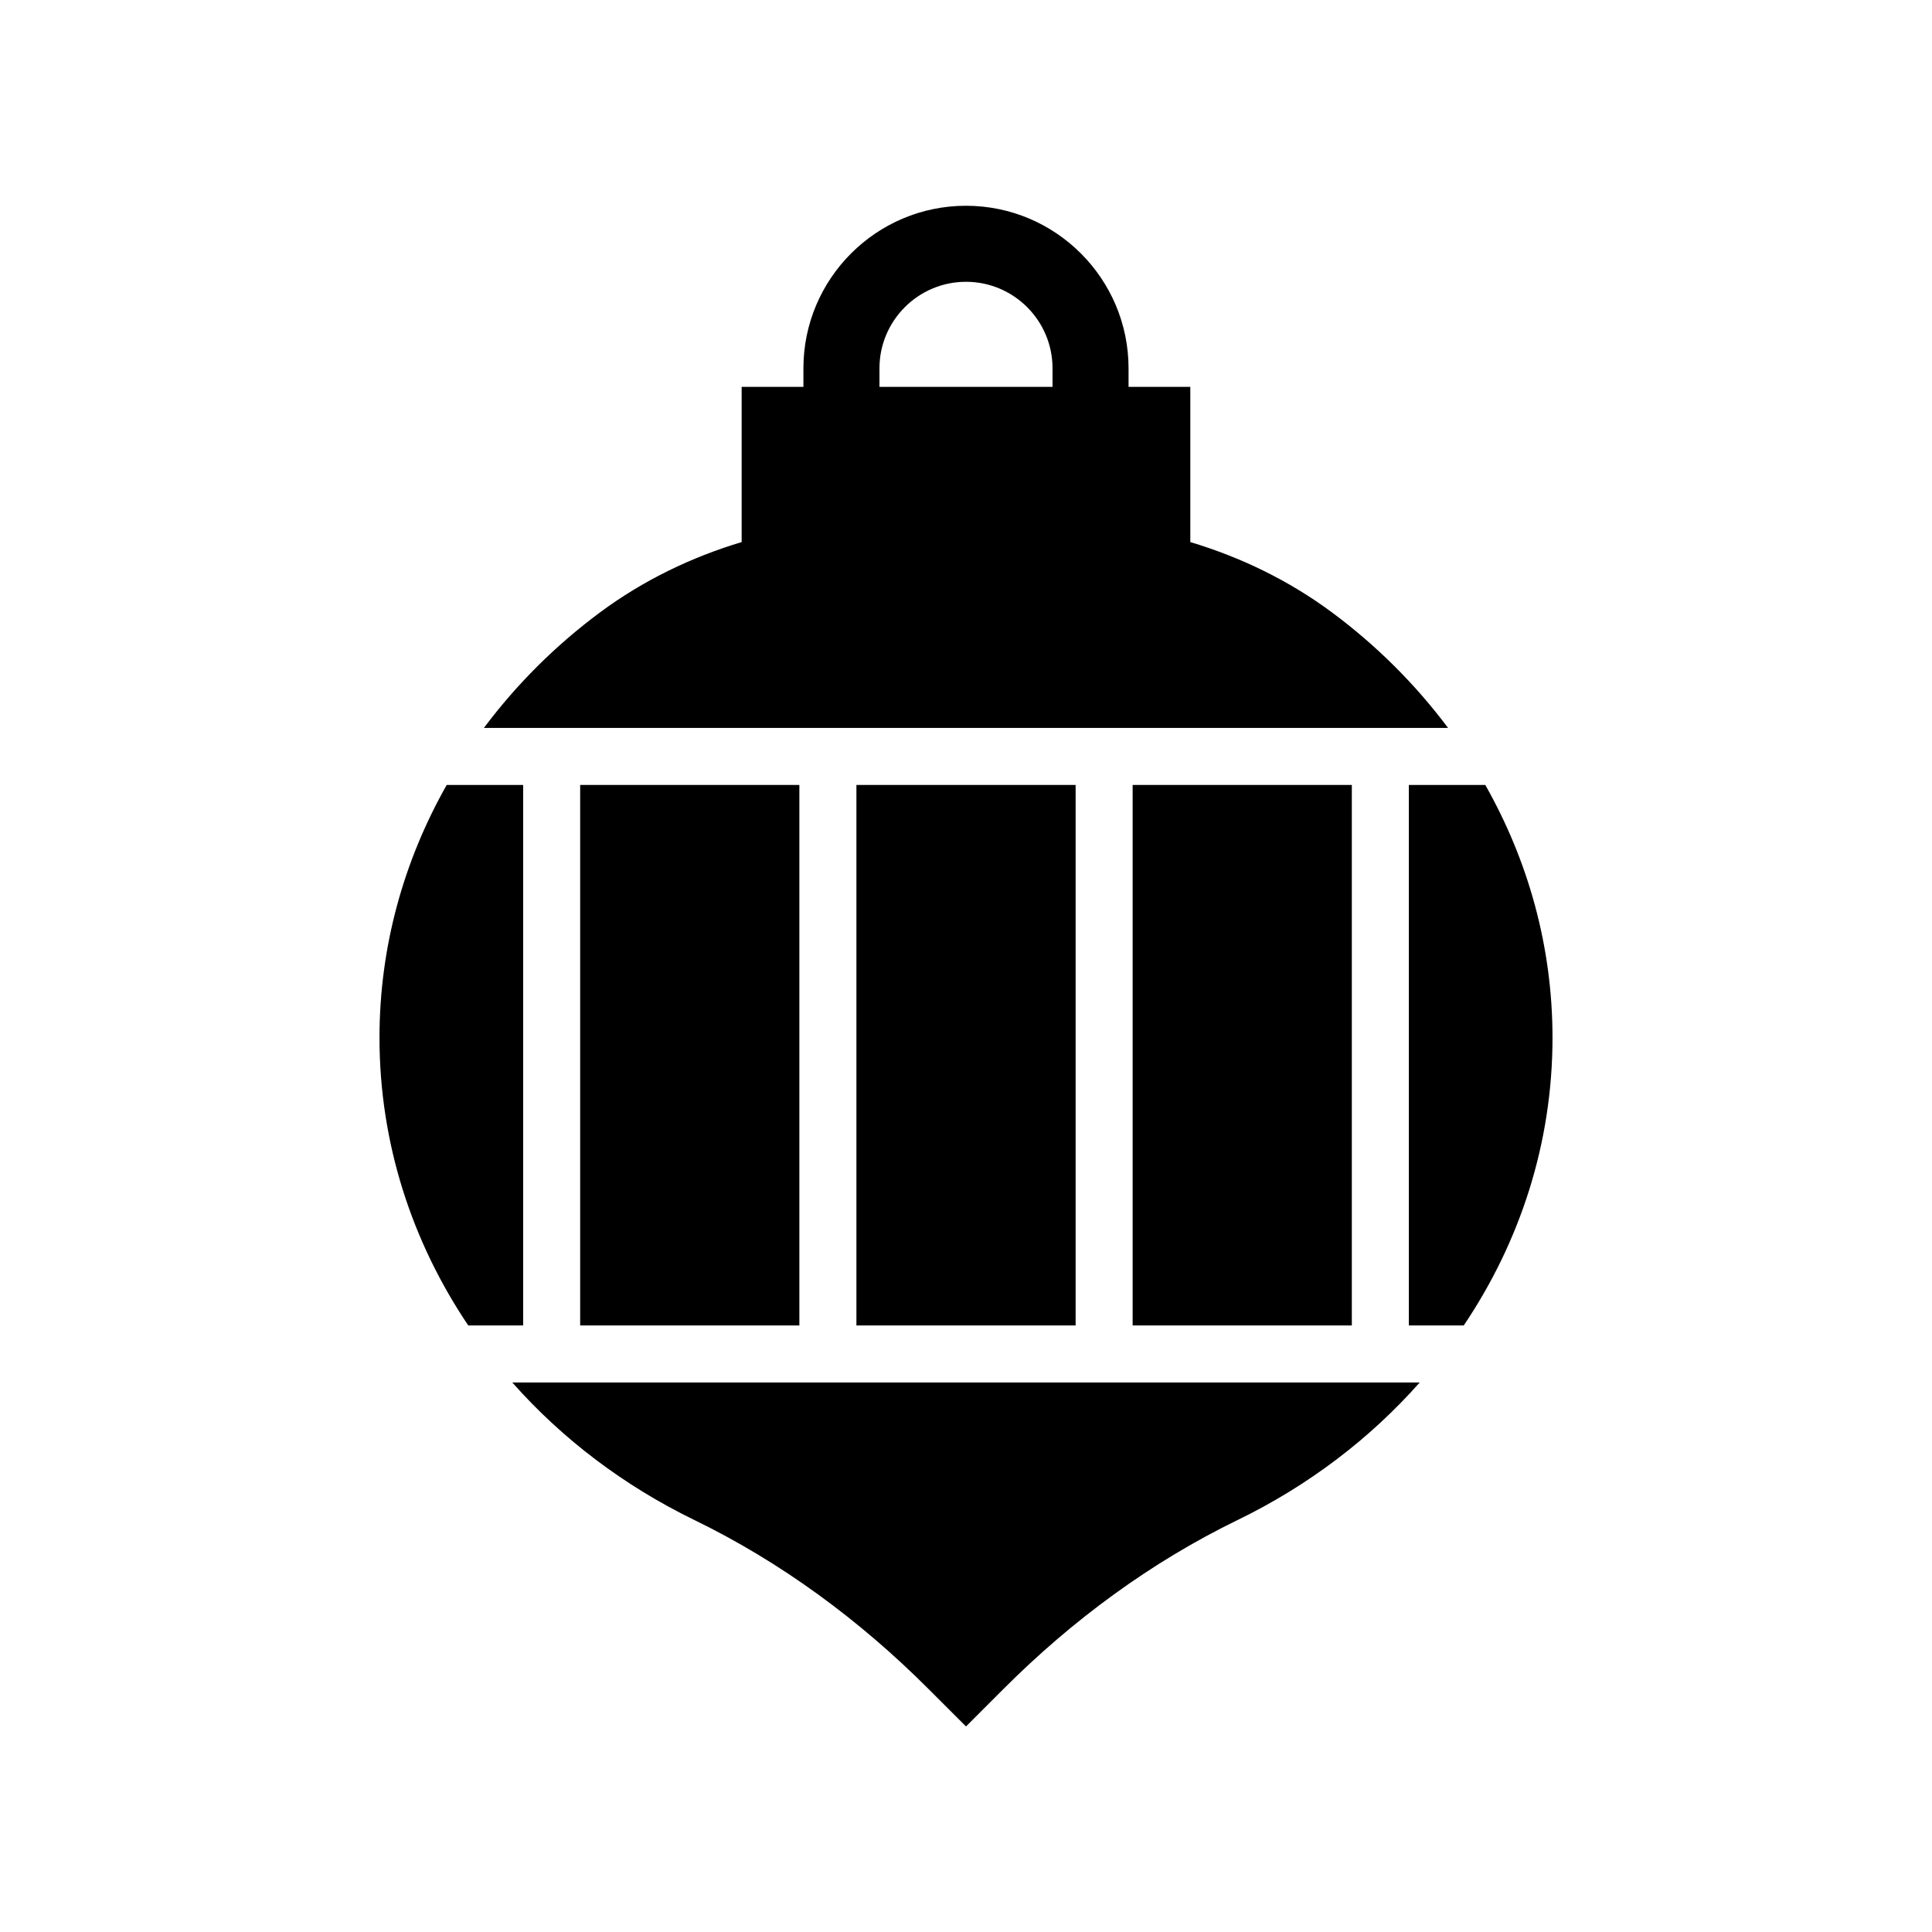
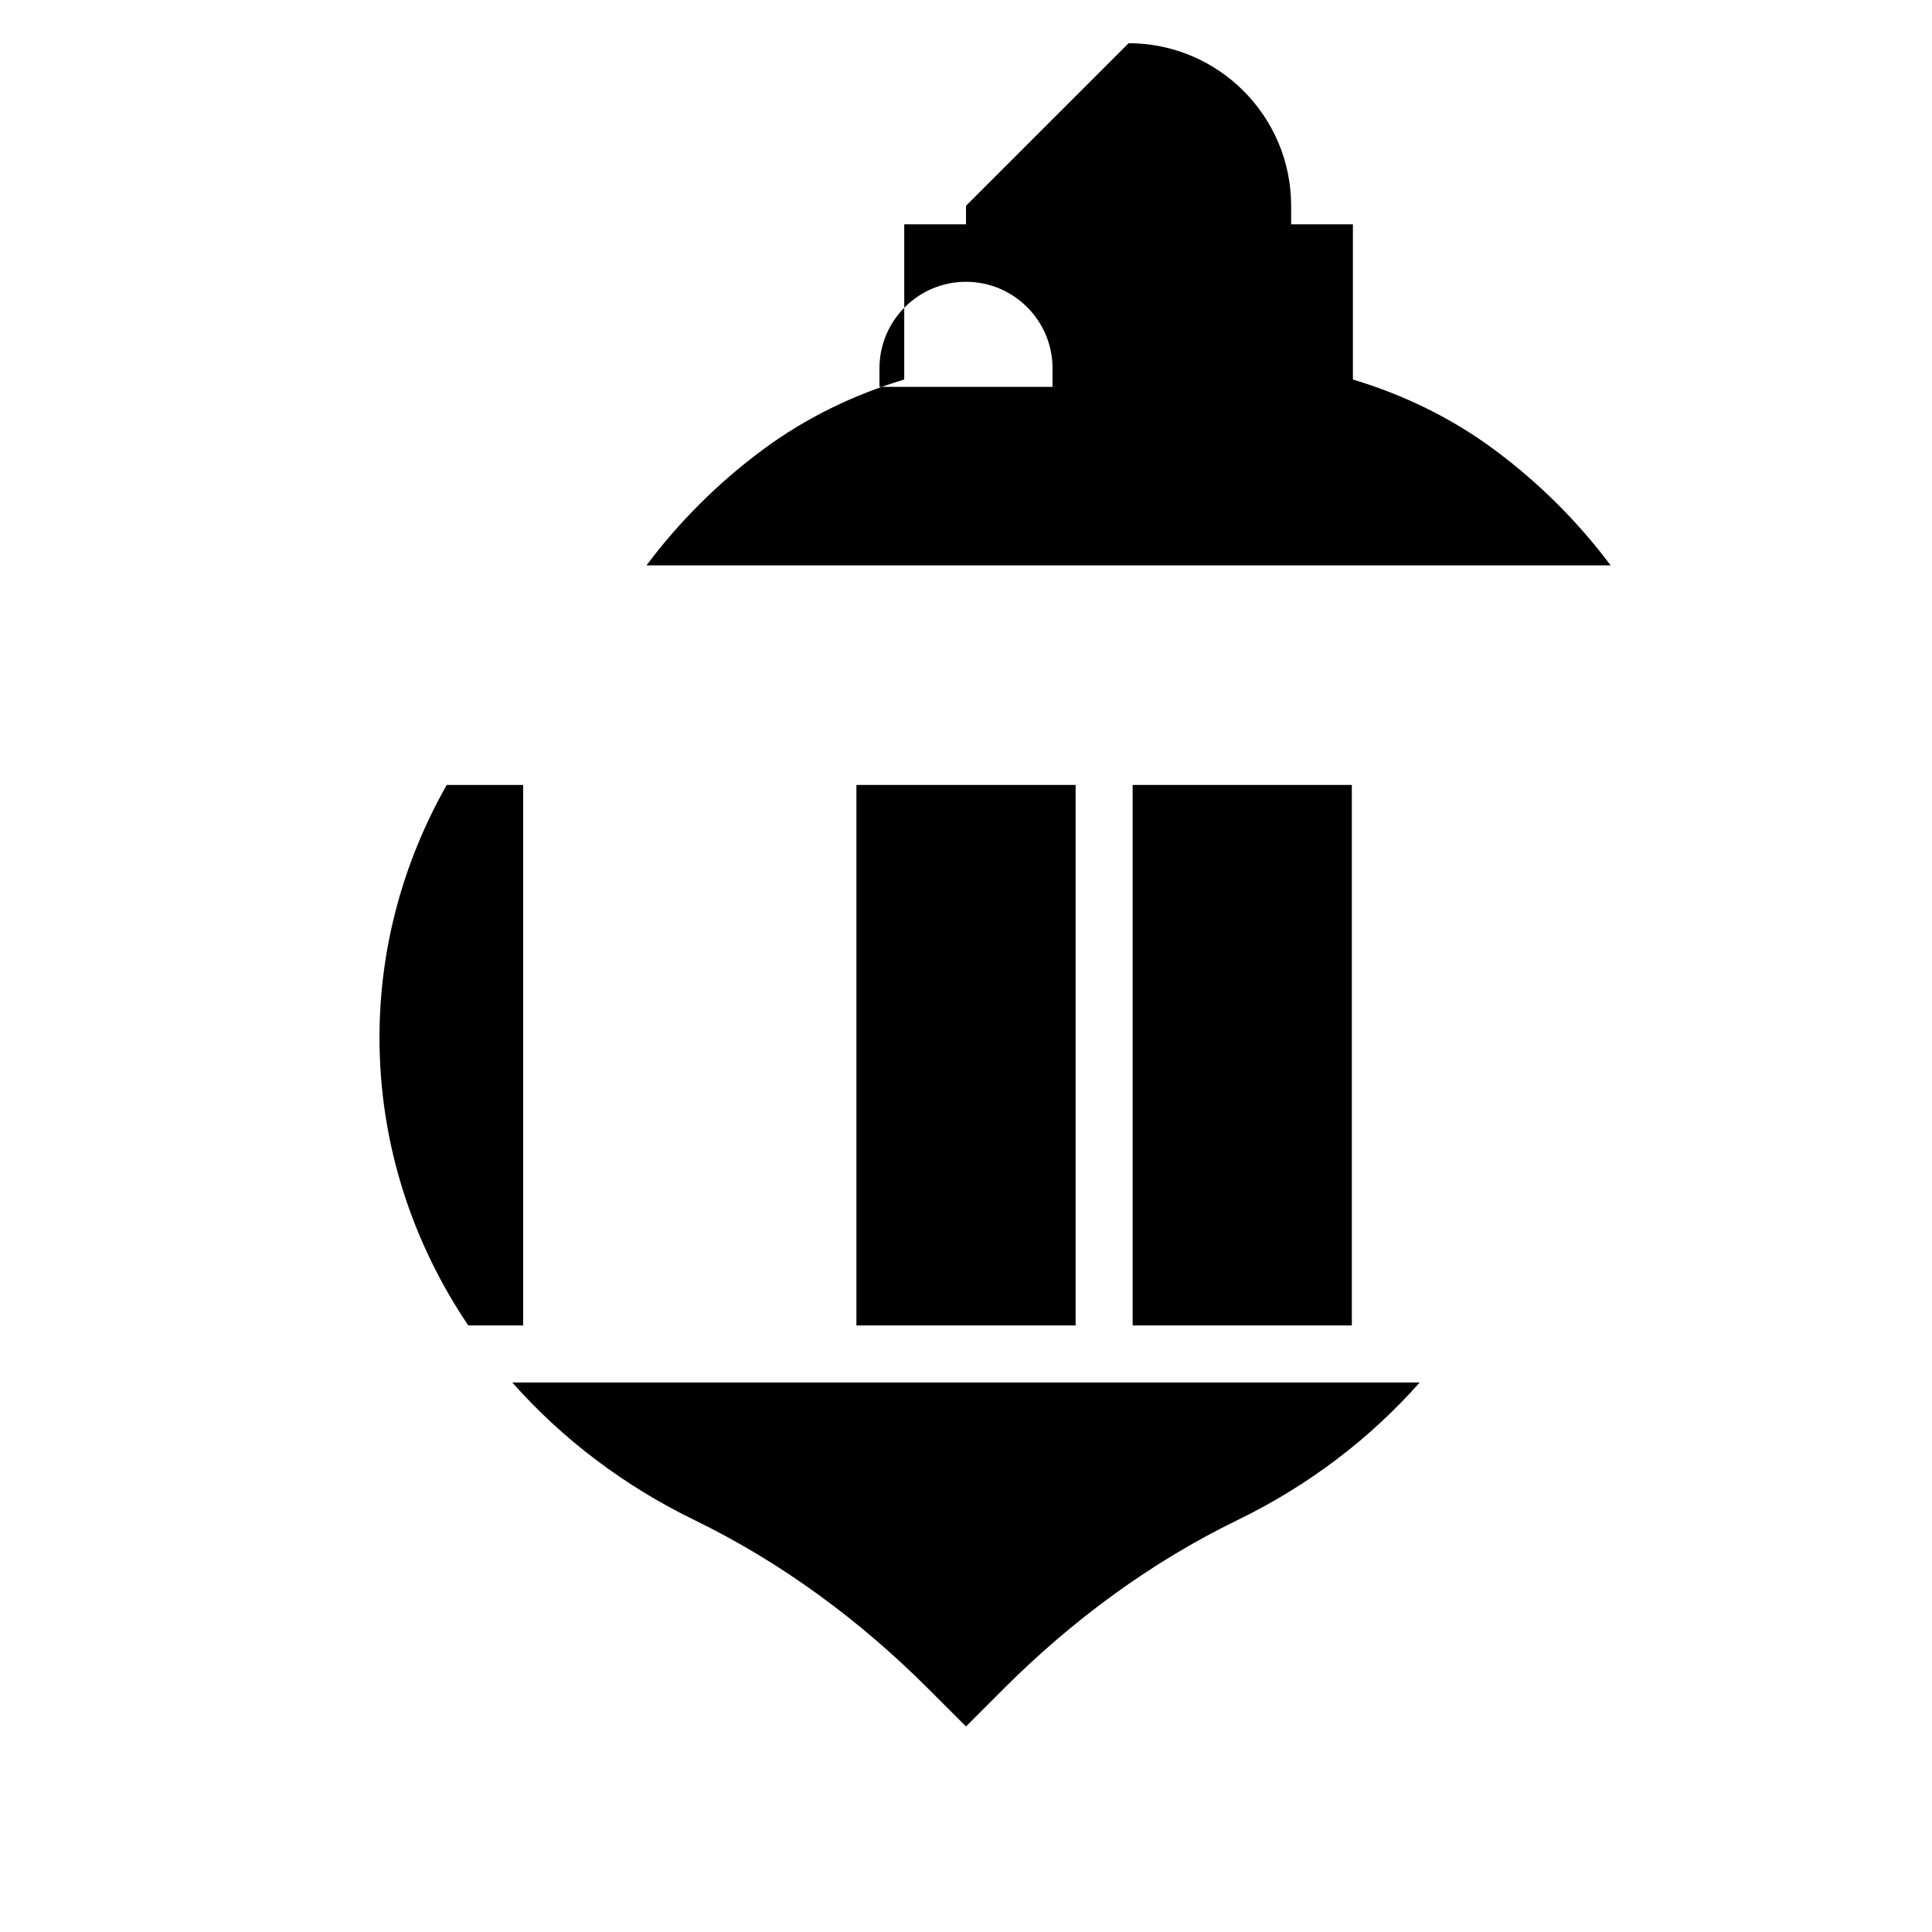
<svg xmlns="http://www.w3.org/2000/svg" fill="#000000" width="800px" height="800px" version="1.1" viewBox="144 144 512 512">
  <g>
-     <path d="m297.75 352.02h58.09v143.24h-58.09z" />
-     <path d="m555.43 419c0-24.188-6.469-46.957-17.812-66.98h-20.258v143.24h14.547c14.895-22.121 23.523-48.246 23.523-76.258z" />
    <path d="m244.57 419c0 28.012 8.629 54.137 23.523 76.258h14.551l-0.004-143.23h-20.262c-11.34 20.02-17.809 42.789-17.809 66.977z" />
    <path d="m444.16 352.02h58.09v143.24h-58.09z" />
    <path d="m327.97 546.8c23.07 11.211 43.879 26.582 62.016 44.719l10.012 10.008 10.008-10.008c18.137-18.137 38.945-33.508 62.016-44.719 18.609-9.043 34.996-21.48 48.211-36.426h-240.47c13.215 14.941 29.602 27.379 48.211 36.426z" />
    <path d="m370.96 352.02h58.09v143.24h-58.09z" />
-     <path d="m400 198.53c-23.758 0-43.086 19.324-43.086 43.078v4.914h-16.367v41.133c-13.41 4.023-26.137 10.184-37.496 18.605-11.809 8.754-22.172 19.098-30.805 30.645h255.5c-8.633-11.543-18.996-21.891-30.805-30.645-11.359-8.422-24.086-14.582-37.496-18.605v-41.133h-16.367v-4.914c0-23.75-19.324-43.078-43.082-43.078zm22.93 47.992h-45.863v-4.914c0-12.645 10.289-22.93 22.934-22.93s22.93 10.285 22.93 22.93z" />
+     <path d="m400 198.53v4.914h-16.367v41.133c-13.41 4.023-26.137 10.184-37.496 18.605-11.809 8.754-22.172 19.098-30.805 30.645h255.5c-8.633-11.543-18.996-21.891-30.805-30.645-11.359-8.422-24.086-14.582-37.496-18.605v-41.133h-16.367v-4.914c0-23.75-19.324-43.078-43.082-43.078zm22.93 47.992h-45.863v-4.914c0-12.645 10.289-22.93 22.934-22.93s22.93 10.285 22.93 22.93z" />
  </g>
</svg>